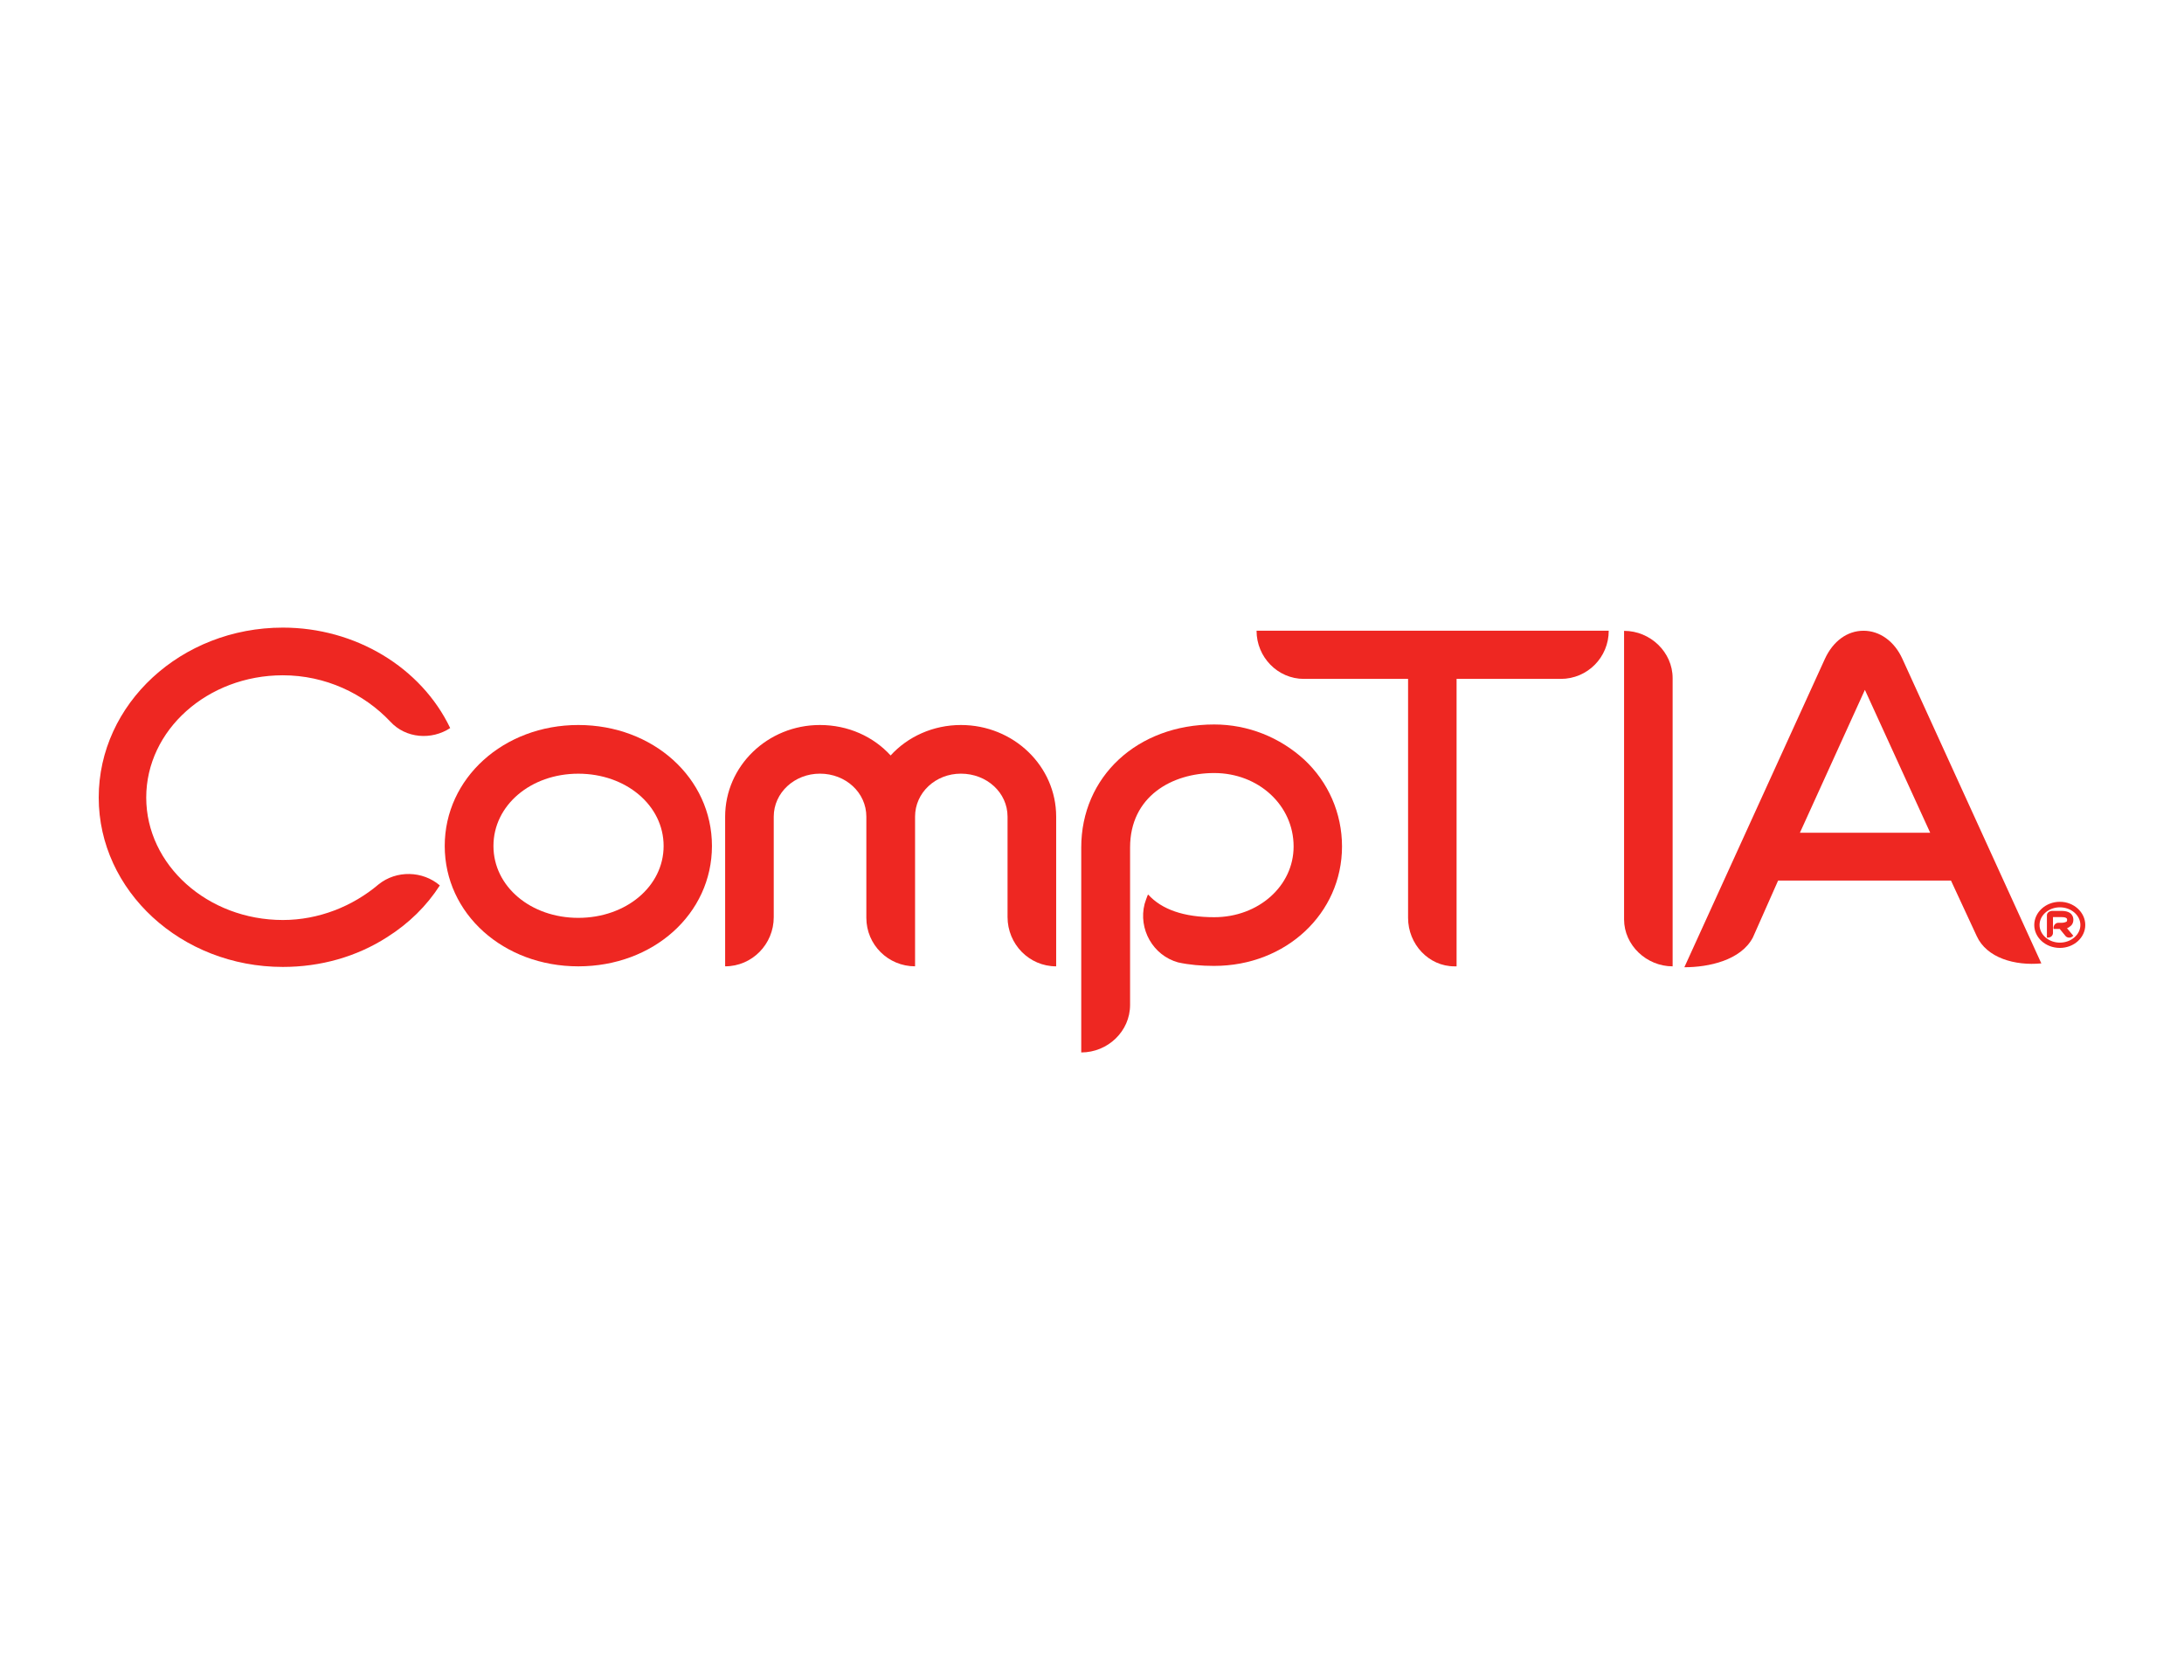
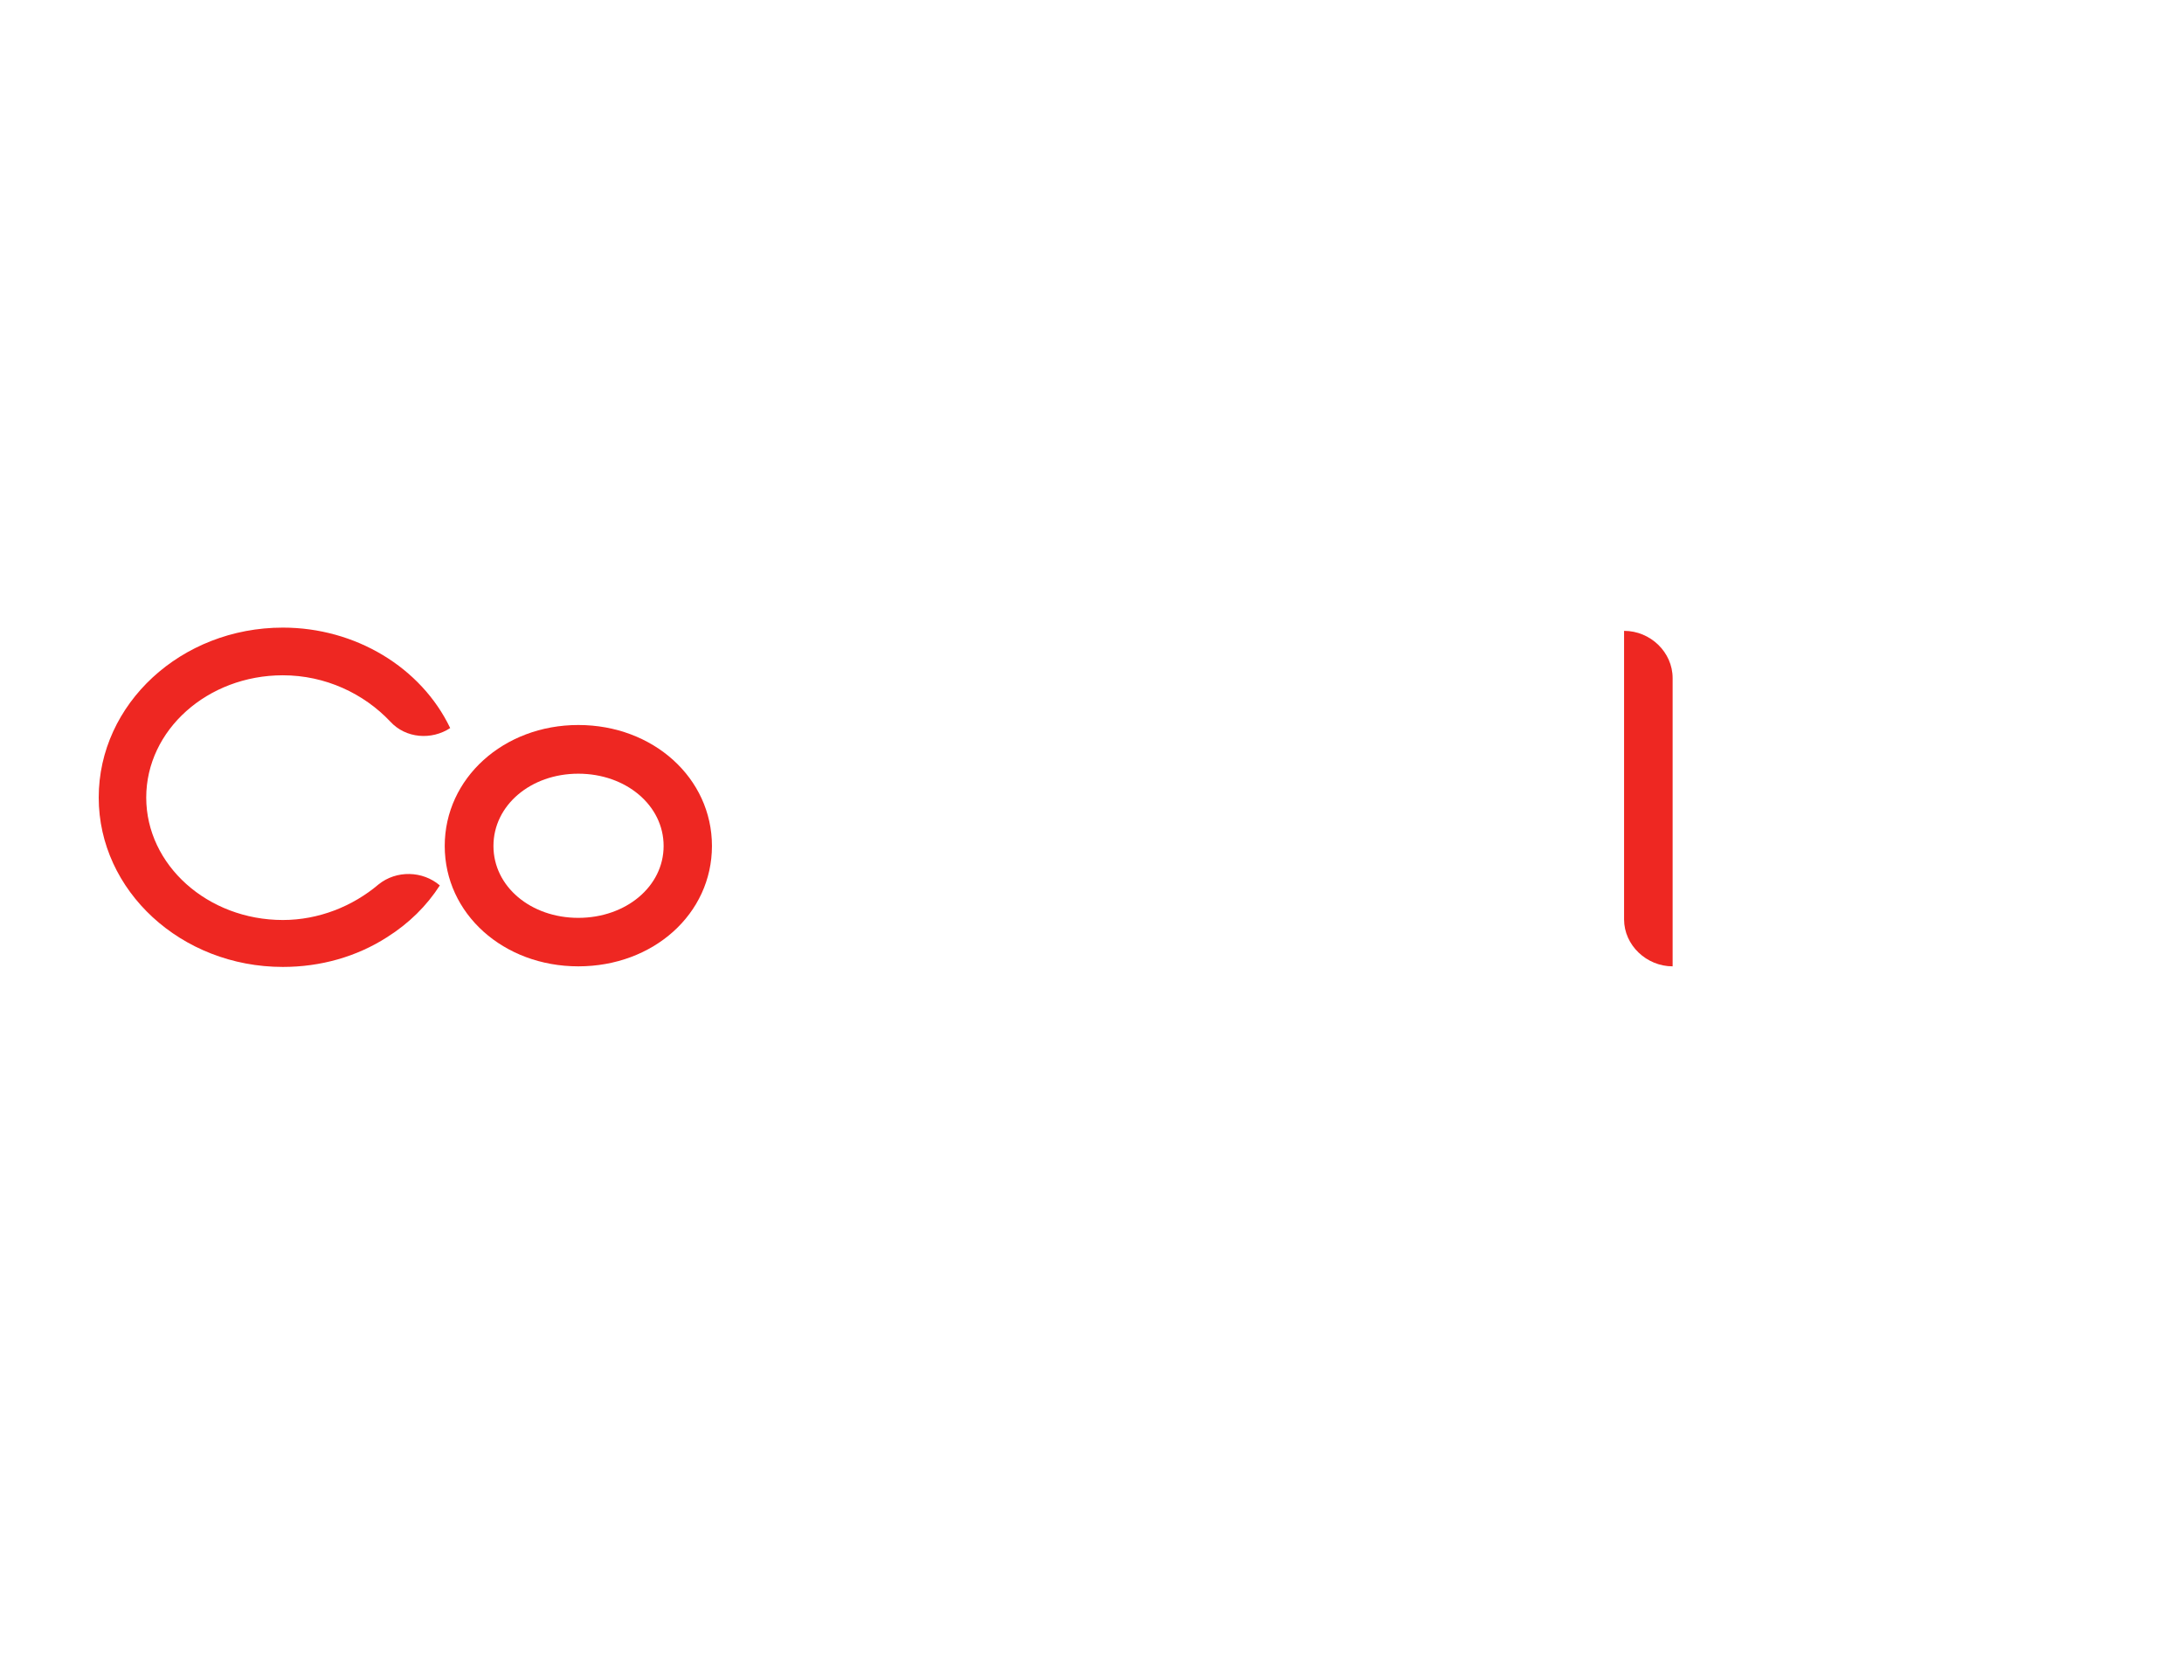
<svg xmlns="http://www.w3.org/2000/svg" enable-background="new 0 0 130 100" height="100" viewBox="0 0 130 100" width="130">
  <g fill="#ee2722">
    <path d="m34.423 46.051c-2.83 0-5.051 1.879-5.051 4.302 0 2.416 2.221 4.279 5.051 4.279s5.078-1.863 5.078-4.279c0-2.423-2.247-4.302-5.078-4.302m0 11.467c-4.445 0-7.951-3.122-7.951-7.166 0-4.034 3.507-7.199 7.951-7.199 4.464 0 7.955 3.165 7.955 7.199 0 4.044-3.49 7.166-7.955 7.166" />
-     <path d="m62.866 57.518c-1.607 0-2.893-1.319-2.893-2.937v-5.973c0-1.428-1.233-2.559-2.777-2.559-1.508 0-2.728 1.13-2.728 2.559v8.909c-1.598 0-2.9-1.283-2.9-2.887v-6.022c0-1.428-1.226-2.559-2.764-2.559-1.508 0-2.748 1.13-2.748 2.559v5.986c0 1.604-1.286 2.923-2.893 2.923v-8.909c0-3.013 2.529-5.455 5.641-5.455 1.687 0 3.188.693 4.209 1.813 1.018-1.12 2.529-1.813 4.183-1.813 3.135 0 5.671 2.443 5.671 5.455v8.91z" />
-     <path d="m72.275 57.492c-.759 0-1.488-.063-2.151-.209-1.501-.418-2.376-1.989-1.992-3.483.066-.189.116-.371.182-.52l.033-.033c.809.892 2.131 1.346 3.928 1.346 2.635 0 4.726-1.859 4.726-4.209 0-2.453-2.091-4.372-4.726-4.372-2.509 0-5.008 1.385-5.008 4.431v9.37c0 1.574-1.329 2.83-2.907 2.83v-12.2c0-4.203 3.324-7.321 7.915-7.321 2.009 0 3.898.762 5.353 2.088 1.438 1.336 2.254 3.192 2.254 5.174-.001 3.986-3.338 7.108-7.607 7.108" />
-     <path d="m92.899 40.409h-6.198v17.109h-.126c-1.535 0-2.761-1.319-2.761-2.887v-14.222h-6.198c-1.564 0-2.821-1.296-2.821-2.867h20.963c.001 1.571-1.255 2.867-2.859 2.867" />
-     <path d="m111.24 40.545-4.103 9.022h7.756l-4.143-9.065zm6.42 15.167-1.531-3.301h-10.288l-1.505 3.394c-.719 1.356-2.625 1.767-4.077 1.767l8.369-18.362c.484-1.047 1.326-1.667 2.297-1.667.958 0 1.833.62 2.31 1.667l8.273 18.133c-1.558.148-3.252-.316-3.848-1.631" />
    <path d="m23.224 42.942c-1.564-1.654-3.851-2.748-6.387-2.748-4.481 0-8.133 3.258-8.133 7.278 0 4.01 3.652 7.288 8.133 7.288 2.138 0 4.16-.819 5.691-2.115 1.071-.865 2.635-.815 3.652.056-.779 1.213-1.833 2.257-3.135 3.079-1.826 1.173-3.971 1.773-6.208 1.773-6.055 0-10.961-4.534-10.961-10.082 0-5.575 4.905-10.115 10.961-10.115 4.312 0 8.23 2.363 9.96 5.979-1.097.724-2.641.631-3.573-.393" />
-     <path d="m123.172 55.178c-.033.023-.089.056-.136.07 0 0 .089.099.378.454l-.05.033c-.123.113-.321.089-.414-.02-.321-.391-.345-.421-.345-.421h-.371v-.116c.027-.129.136-.252.282-.252h.189c.123 0 .219-.027.285-.06.046-.017.053-.06.053-.123 0-.04 0-.156-.338-.156h-.504v.941c0 .159-.133.278-.298.278h-.063v-1.329c0-.143.136-.242.278-.259h.587c.646 0 .709.368.709.524 0 .207-.093.34-.242.436m-.56-1.173c-.66 0-1.21.467-1.21 1.051 0 .58.55 1.051 1.21 1.051.663 0 1.22-.471 1.22-1.051 0-.584-.557-1.051-1.22-1.051m0 2.416c-.848 0-1.525-.613-1.525-1.366 0-.749.676-1.379 1.525-1.379.835 0 1.511.63 1.511 1.379 0 .753-.676 1.366-1.511 1.366" />
    <path d="m96.671 37.549v17.175c0 1.538 1.339 2.794 2.89 2.794v-17.158c0-1.538-1.322-2.811-2.89-2.811" />
  </g>
</svg>